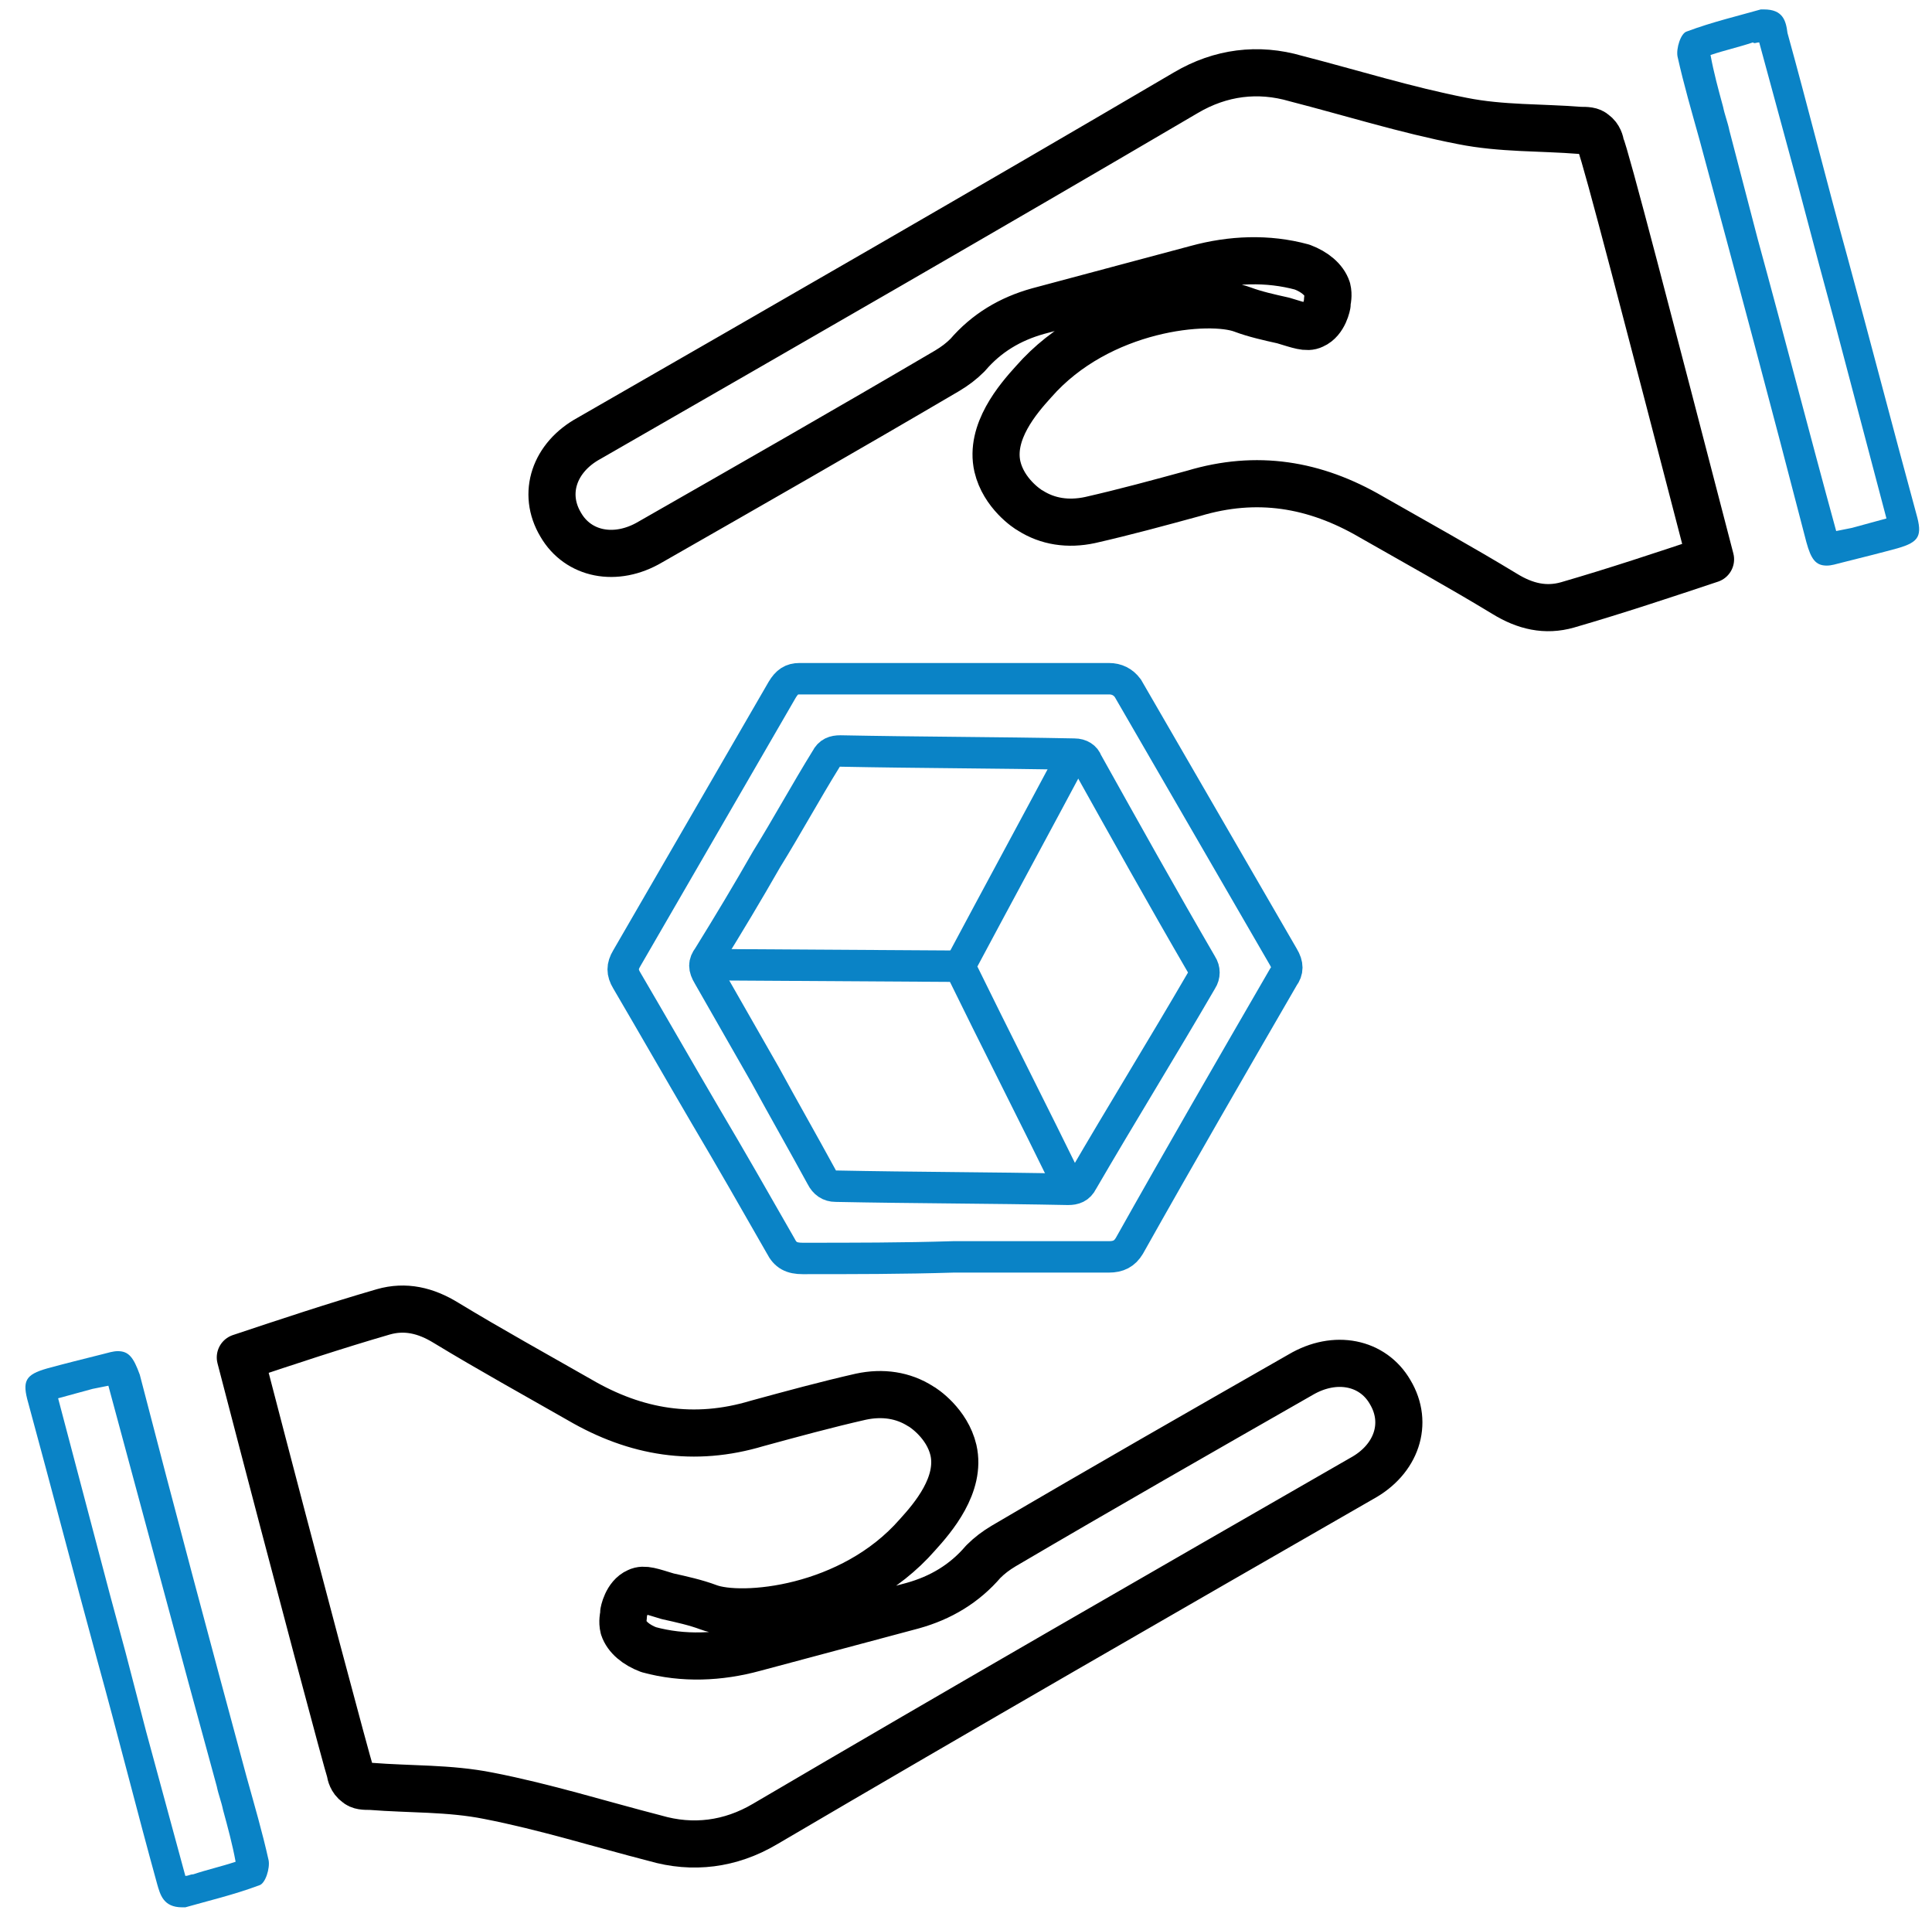
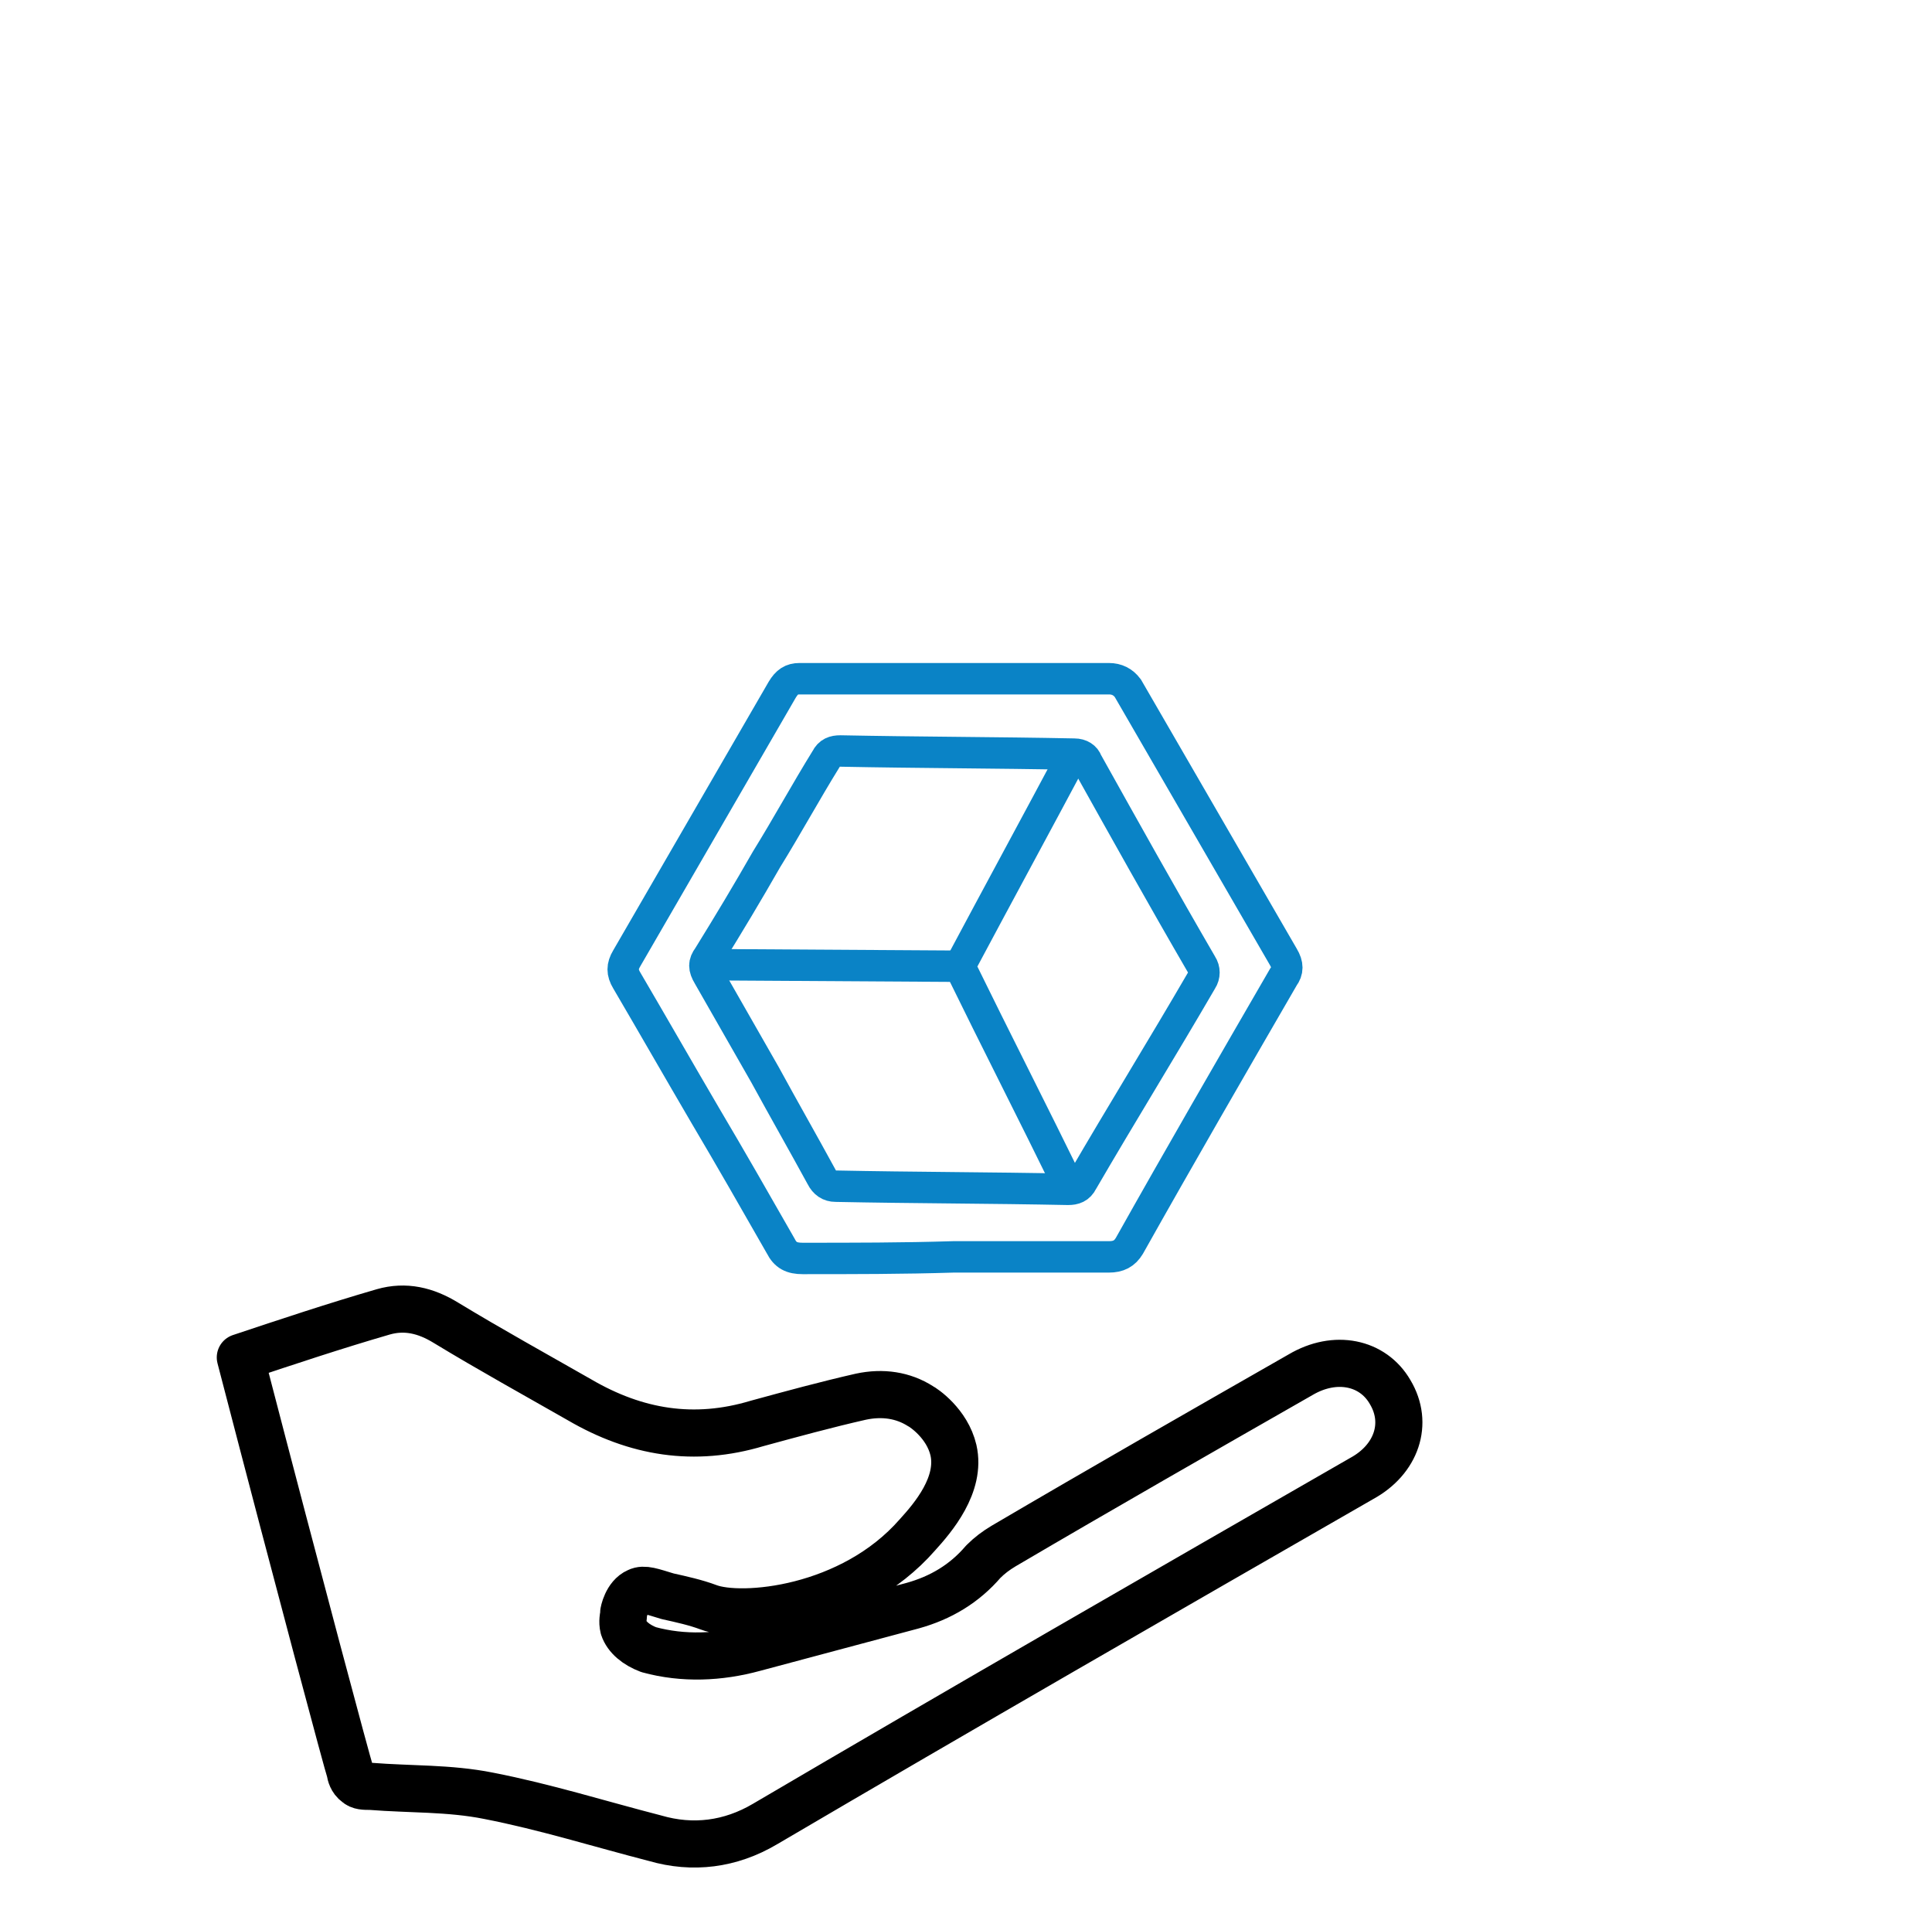
<svg xmlns="http://www.w3.org/2000/svg" version="1.1" id="Layer_1" x="0px" y="0px" viewBox="0 0 123 122" style="enable-background:new 0 0 123 122;" xml:space="preserve">
  <style type="text/css">
	.st0{fill:none;stroke:#1182C5;stroke-width:4;stroke-linecap:round;stroke-linejoin:round;stroke-miterlimit:10;}
	.st1{fill:none;stroke:#1182C5;stroke-width:2.3;stroke-linecap:round;stroke-linejoin:round;stroke-miterlimit:10;}
	.st2{fill:#0A83C6;}
	.st3{fill:none;stroke:#1182C5;stroke-width:2;stroke-miterlimit:10;}
	.st4{fill:none;stroke:#000000;stroke-width:3;stroke-linejoin:round;stroke-miterlimit:10;}
	.st5{fill:none;stroke:#0A83C6;stroke-width:3;stroke-linejoin:round;stroke-miterlimit:10;}
	.st6{fill:none;stroke:#0A83C6;stroke-width:5;stroke-miterlimit:10;}
	.st7{fill:none;stroke:#000000;stroke-width:4;stroke-miterlimit:10;}
	.st8{fill:none;stroke:#0A83C6;stroke-width:3;stroke-miterlimit:10;}
	.st9{fill:none;stroke:#0A83C6;stroke-width:2;stroke-miterlimit:10;}
	.st10{fill:none;stroke:#000000;stroke-width:2;stroke-miterlimit:10;}
	.st11{fill:none;stroke:#000000;stroke-linejoin:round;stroke-miterlimit:10;}
	.st12{fill:none;stroke:#000000;stroke-width:7;stroke-linecap:round;stroke-miterlimit:10;}
	.st13{fill:none;stroke:#0A83C6;stroke-width:7;stroke-linecap:round;stroke-miterlimit:10;}
	.st14{fill:#FFFFFF;}
	.st15{fill:none;stroke:#000000;stroke-width:3;stroke-linecap:round;stroke-linejoin:round;stroke-miterlimit:10;}
	.st16{stroke:#000000;stroke-width:2;stroke-miterlimit:10;}
	.st17{fill:#0A83C6;stroke:#0A83C6;stroke-width:2;stroke-miterlimit:10;}
	.st18{fill:none;stroke:#0A83C6;stroke-width:6;stroke-miterlimit:10;}
	.st19{fill:none;stroke:#1182C5;stroke-width:3;stroke-miterlimit:10;}
	.st20{fill:#1581C5;}
	.st21{fill:#1581C5;stroke:#1581C5;stroke-width:0.5;stroke-miterlimit:10;}
	.st22{fill:none;}
	.st23{fill:none;stroke:#0A83C6;stroke-width:4;stroke-miterlimit:10;}
	.st24{fill:none;stroke:#000000;stroke-width:6;stroke-linecap:round;stroke-linejoin:round;stroke-miterlimit:10;}
	.st25{fill:none;stroke:#1182C5;stroke-width:6;stroke-linecap:round;stroke-linejoin:round;stroke-miterlimit:10;}
	.st26{fill:none;stroke:#1581C5;stroke-width:3;stroke-miterlimit:10;}
	.st27{fill:none;stroke:#000000;stroke-width:1.5;stroke-linejoin:round;stroke-miterlimit:10;}
	.st28{fill:none;stroke:#0A83C6;stroke-width:1.5;stroke-linejoin:round;stroke-miterlimit:10;}
	.st29{fill:#0A83C6;stroke:#FFFFFF;stroke-miterlimit:10;}
	.st30{stroke:#FFFFFF;stroke-miterlimit:10;}
	.st31{fill:#1182C5;}
	.st32{fill:#0A83C6;stroke:#FFFFFF;stroke-width:3;stroke-miterlimit:10;}
	.st33{stroke:#FFFFFF;stroke-width:3;stroke-miterlimit:10;}
	.st34{stroke:#FFFFFF;stroke-width:4;stroke-miterlimit:10;}
	.st35{fill:#0A83C6;stroke:#FFFFFF;stroke-width:4;stroke-miterlimit:10;}
	.st36{fill:none;stroke:#000000;stroke-width:5;stroke-linecap:round;stroke-miterlimit:10;}
	.st37{fill:none;stroke:#000000;stroke-width:3;stroke-miterlimit:10;}
	.st38{fill:#0A83C6;stroke:#FFFFFF;stroke-width:2;stroke-miterlimit:10;}
	.st39{stroke:#FFFFFF;stroke-width:2;stroke-miterlimit:10;}
	.st40{fill:#0A83C6;stroke:#FFFFFF;stroke-width:2;stroke-linejoin:round;stroke-miterlimit:10;}
	.st41{stroke:#FFFFFF;stroke-width:2;stroke-linejoin:round;stroke-miterlimit:10;}
	.st42{stroke:#FFFFFF;stroke-width:0.75;stroke-miterlimit:10;}
	.st43{fill:#1182C5;stroke:#FFFFFF;stroke-width:0.75;stroke-miterlimit:10;}
	.st44{fill:#0A83C6;stroke:#FFFFFF;stroke-width:0.75;stroke-miterlimit:10;}
	.st45{fill:#0A83C6;stroke:#FFFFFF;stroke-width:0.5;stroke-miterlimit:10;}
	.st46{fill:none;stroke:#000000;stroke-width:5;stroke-miterlimit:10;}
	.st47{stroke:#FFFFFF;stroke-width:1.2;stroke-miterlimit:10;}
	.st48{stroke:#FFFFFF;stroke-width:0.5;stroke-miterlimit:10;}
	.st49{fill:#1182C5;stroke:#FFFFFF;stroke-width:0.5;stroke-miterlimit:10;}
	.st50{fill:none;stroke:#1182C5;stroke-width:2;stroke-linejoin:round;stroke-miterlimit:10;}
	.st51{fill:none;stroke:#1182C5;stroke-width:3;stroke-linecap:round;stroke-linejoin:round;stroke-miterlimit:10;}
	.st52{fill:none;stroke:#1182C5;stroke-width:3;stroke-linejoin:round;stroke-miterlimit:10;}
	.st53{fill:url(#SVGID_1_);}
	.st54{fill:url(#SVGID_00000179647679482128873110000004385568115565024406_);}
	.st55{fill:url(#SVGID_00000174564622498224280800000000370589969159946652_);}
	.st56{fill:url(#SVGID_00000145762553120643381920000010923795425591654293_);}
	.st57{fill:url(#SVGID_00000165917215845704148950000000237587171355675566_);}
	.st58{fill:#1182C5;stroke:#1182C5;stroke-miterlimit:10;}
	.st59{fill:none;stroke:#FFFFFF;stroke-miterlimit:10;}
</style>
  <g>
    <path class="st9" d="M51.1,80.1c-0.7,0-1.1-0.2-1.4-0.8c-1.6-2.8-3.2-5.6-4.8-8.3c-1.7-2.9-3.3-5.7-5-8.6c-0.3-0.5-0.3-0.9,0-1.4   c3.3-5.7,6.6-11.4,9.9-17.1c0.3-0.5,0.6-0.7,1.1-0.7c6.6,0,13.2,0,19.7,0c0.5,0,0.9,0.2,1.2,0.6c3.3,5.7,6.6,11.4,9.9,17.1   c0.3,0.5,0.3,0.9,0,1.3c-3.3,5.7-6.6,11.4-9.8,17.1c-0.3,0.5-0.7,0.7-1.3,0.7c-3.3,0-6.6,0-9.9,0v0C57.5,80.1,54.3,80.1,51.1,80.1z   " />
  </g>
  <line class="st9" x1="61" y1="61.5" x2="44.9" y2="61.4" />
-   <line class="st22" x1="50.9" y1="40" x2="52.2" y2="39.2" />
  <path class="st4" d="M15.3,86.4c3-1,6-2,9.1-2.9c1.4-0.4,2.7-0.1,4,0.7c2.8,1.7,5.7,3.3,8.5,4.9c3.6,2.1,7.3,2.7,11.3,1.5  c2.2-0.6,4.4-1.2,6.6-1.7c1.4-0.3,2.7-0.1,3.8,0.6c0.2,0.1,1.7,1.1,2.1,2.8c0.5,2.2-1.3,4.3-2.3,5.4c-4.2,4.8-11.2,5.4-13.3,4.6  c-0.8-0.3-1.7-0.5-2.6-0.7c-1-0.3-1.5-0.5-1.9-0.3c-0.7,0.3-0.9,1.3-0.9,1.4c0,0.2-0.1,0.5,0,0.9c0.2,0.6,0.8,1.1,1.6,1.4  c2.2,0.6,4.5,0.5,6.7-0.1c3.4-0.9,6.7-1.8,10.1-2.7c1.8-0.5,3.3-1.4,4.5-2.8c0.4-0.4,0.8-0.7,1.3-1c6.3-3.7,12.6-7.3,18.9-10.9  c2.2-1.3,4.6-0.8,5.7,1.1c1.2,2,0.4,4.3-1.8,5.5c-12.7,7.3-25.4,14.6-38,22c-2.2,1.3-4.6,1.6-7,0.9c-3.5-0.9-7-2-10.6-2.7  c-2.5-0.5-5-0.4-7.5-0.6c-0.4,0-0.7,0-0.9-0.2c-0.3-0.2-0.4-0.6-0.4-0.7C22.1,112.2,19.2,101.4,15.3,86.4z" />
  <g>
-     <path class="st2" d="M6.9,88.2c1.7,6.3,3.4,12.6,5.1,18.9l1.8,6.6c0.1,0.5,0.3,1,0.4,1.5c0.3,1.1,0.6,2.2,0.8,3.3   c-0.9,0.3-1.8,0.5-2.7,0.8c-0.2,0-0.3,0.1-0.5,0.1l-2.5-9.2L8,105.2l-1-3.7C5.9,97.3,4.8,93.2,3.7,89c0.7-0.2,1.5-0.4,2.2-0.6   L6.9,88.2 M7.5,86c-0.3,0-0.6,0.1-1,0.2c-1.2,0.3-2.4,0.6-3.5,0.9c-1.4,0.4-1.6,0.8-1.2,2.2c1.5,5.5,2.9,10.9,4.4,16.4   c1.3,4.7,2.5,9.5,3.8,14.2c0.2,0.7,0.4,1.5,1.6,1.5c0.1,0,0.1,0,0.2,0c1.4-0.4,3.1-0.8,4.7-1.4c0.4-0.1,0.7-1.1,0.6-1.6   c-0.4-1.8-0.9-3.5-1.4-5.3c-2.3-8.5-4.6-17.1-6.8-25.6C8.5,86.4,8.2,86,7.5,86L7.5,86z" />
-   </g>
-   <path class="st4" d="M108.9,35.6c-3,1-6,2-9.1,2.9c-1.4,0.4-2.7,0.1-4-0.7c-2.8-1.7-5.7-3.3-8.5-4.9c-3.6-2.1-7.3-2.7-11.3-1.5  c-2.2,0.6-4.4,1.2-6.6,1.7c-1.4,0.3-2.7,0.1-3.8-0.6c-0.2-0.1-1.7-1.1-2.1-2.8c-0.5-2.2,1.3-4.3,2.3-5.4c4.2-4.8,11.2-5.4,13.3-4.6  c0.8,0.3,1.7,0.5,2.6,0.7c1,0.3,1.5,0.5,1.9,0.3c0.7-0.3,0.9-1.3,0.9-1.4c0-0.2,0.1-0.5,0-0.9c-0.2-0.6-0.8-1.1-1.6-1.4  c-2.2-0.6-4.5-0.5-6.7,0.1c-3.4,0.9-6.7,1.8-10.1,2.7c-1.8,0.5-3.3,1.4-4.5,2.8c-0.4,0.4-0.8,0.7-1.3,1c-6.3,3.7-12.6,7.3-18.9,10.9  c-2.2,1.3-4.6,0.8-5.7-1.1c-1.2-2-0.4-4.3,1.8-5.5c12.7-7.3,25.4-14.6,38-22c2.2-1.3,4.6-1.6,7-0.9c3.5,0.9,7,2,10.6,2.7  c2.5,0.5,5,0.4,7.5,0.6c0.4,0,0.7,0,0.9,0.2c0.3,0.2,0.4,0.6,0.4,0.7C102.2,9.8,105,20.6,108.9,35.6z" />
+     </g>
  <g>
-     <path class="st2" d="M112,2.7l2.5,9.2l1.3,4.9l1,3.7c1.1,4.2,2.2,8.3,3.3,12.5c-0.7,0.2-1.5,0.4-2.2,0.6l-1,0.2   c-1.7-6.2-3.3-12.4-5-18.6l-1.8-6.9c-0.1-0.5-0.3-1-0.4-1.5c-0.3-1.1-0.6-2.2-0.8-3.3c0.9-0.3,1.8-0.5,2.7-0.8   C111.7,2.8,111.8,2.7,112,2.7 M112.3,0.6c-0.1,0-0.1,0-0.2,0C110.7,1,109,1.4,107.4,2c-0.4,0.1-0.7,1.1-0.6,1.6   c0.4,1.8,0.9,3.5,1.4,5.3c2.3,8.5,4.6,17.1,6.8,25.6c0.3,1.1,0.6,1.5,1.3,1.5c0.3,0,0.6-0.1,1-0.2c1.2-0.3,2.4-0.6,3.5-0.9   c1.4-0.4,1.6-0.8,1.2-2.2c-1.5-5.5-2.9-10.9-4.4-16.4c-1.3-4.7-2.5-9.5-3.8-14.2C113.7,1.3,113.5,0.6,112.3,0.6L112.3,0.6z" />
-   </g>
+     </g>
  <path class="st9" d="M68.4,47.9c-2.4,4.5-4.9,9.1-7.3,13.6c2.3,4.7,4.7,9.4,7,14.1" />
  <g>
    <path class="st9" d="M45.1,62.1c-0.3-0.5-0.3-0.8,0-1.2c1.3-2.1,2.5-4.1,3.7-6.2c1.3-2.1,2.5-4.3,3.8-6.4c0.2-0.4,0.5-0.5,0.9-0.5   c5,0.1,9.9,0.1,14.9,0.2c0.4,0,0.7,0.2,0.8,0.5c2.4,4.3,4.8,8.6,7.3,12.9c0.2,0.3,0.2,0.7,0,1c-2.5,4.3-5.1,8.5-7.6,12.8   c-0.2,0.4-0.5,0.5-0.9,0.5c-4.9-0.1-9.9-0.1-14.8-0.2c-0.4,0-0.7-0.2-0.9-0.6c-1.2-2.2-2.4-4.3-3.6-6.5l0,0   C47.5,66.3,46.3,64.2,45.1,62.1z" />
  </g>
</svg>